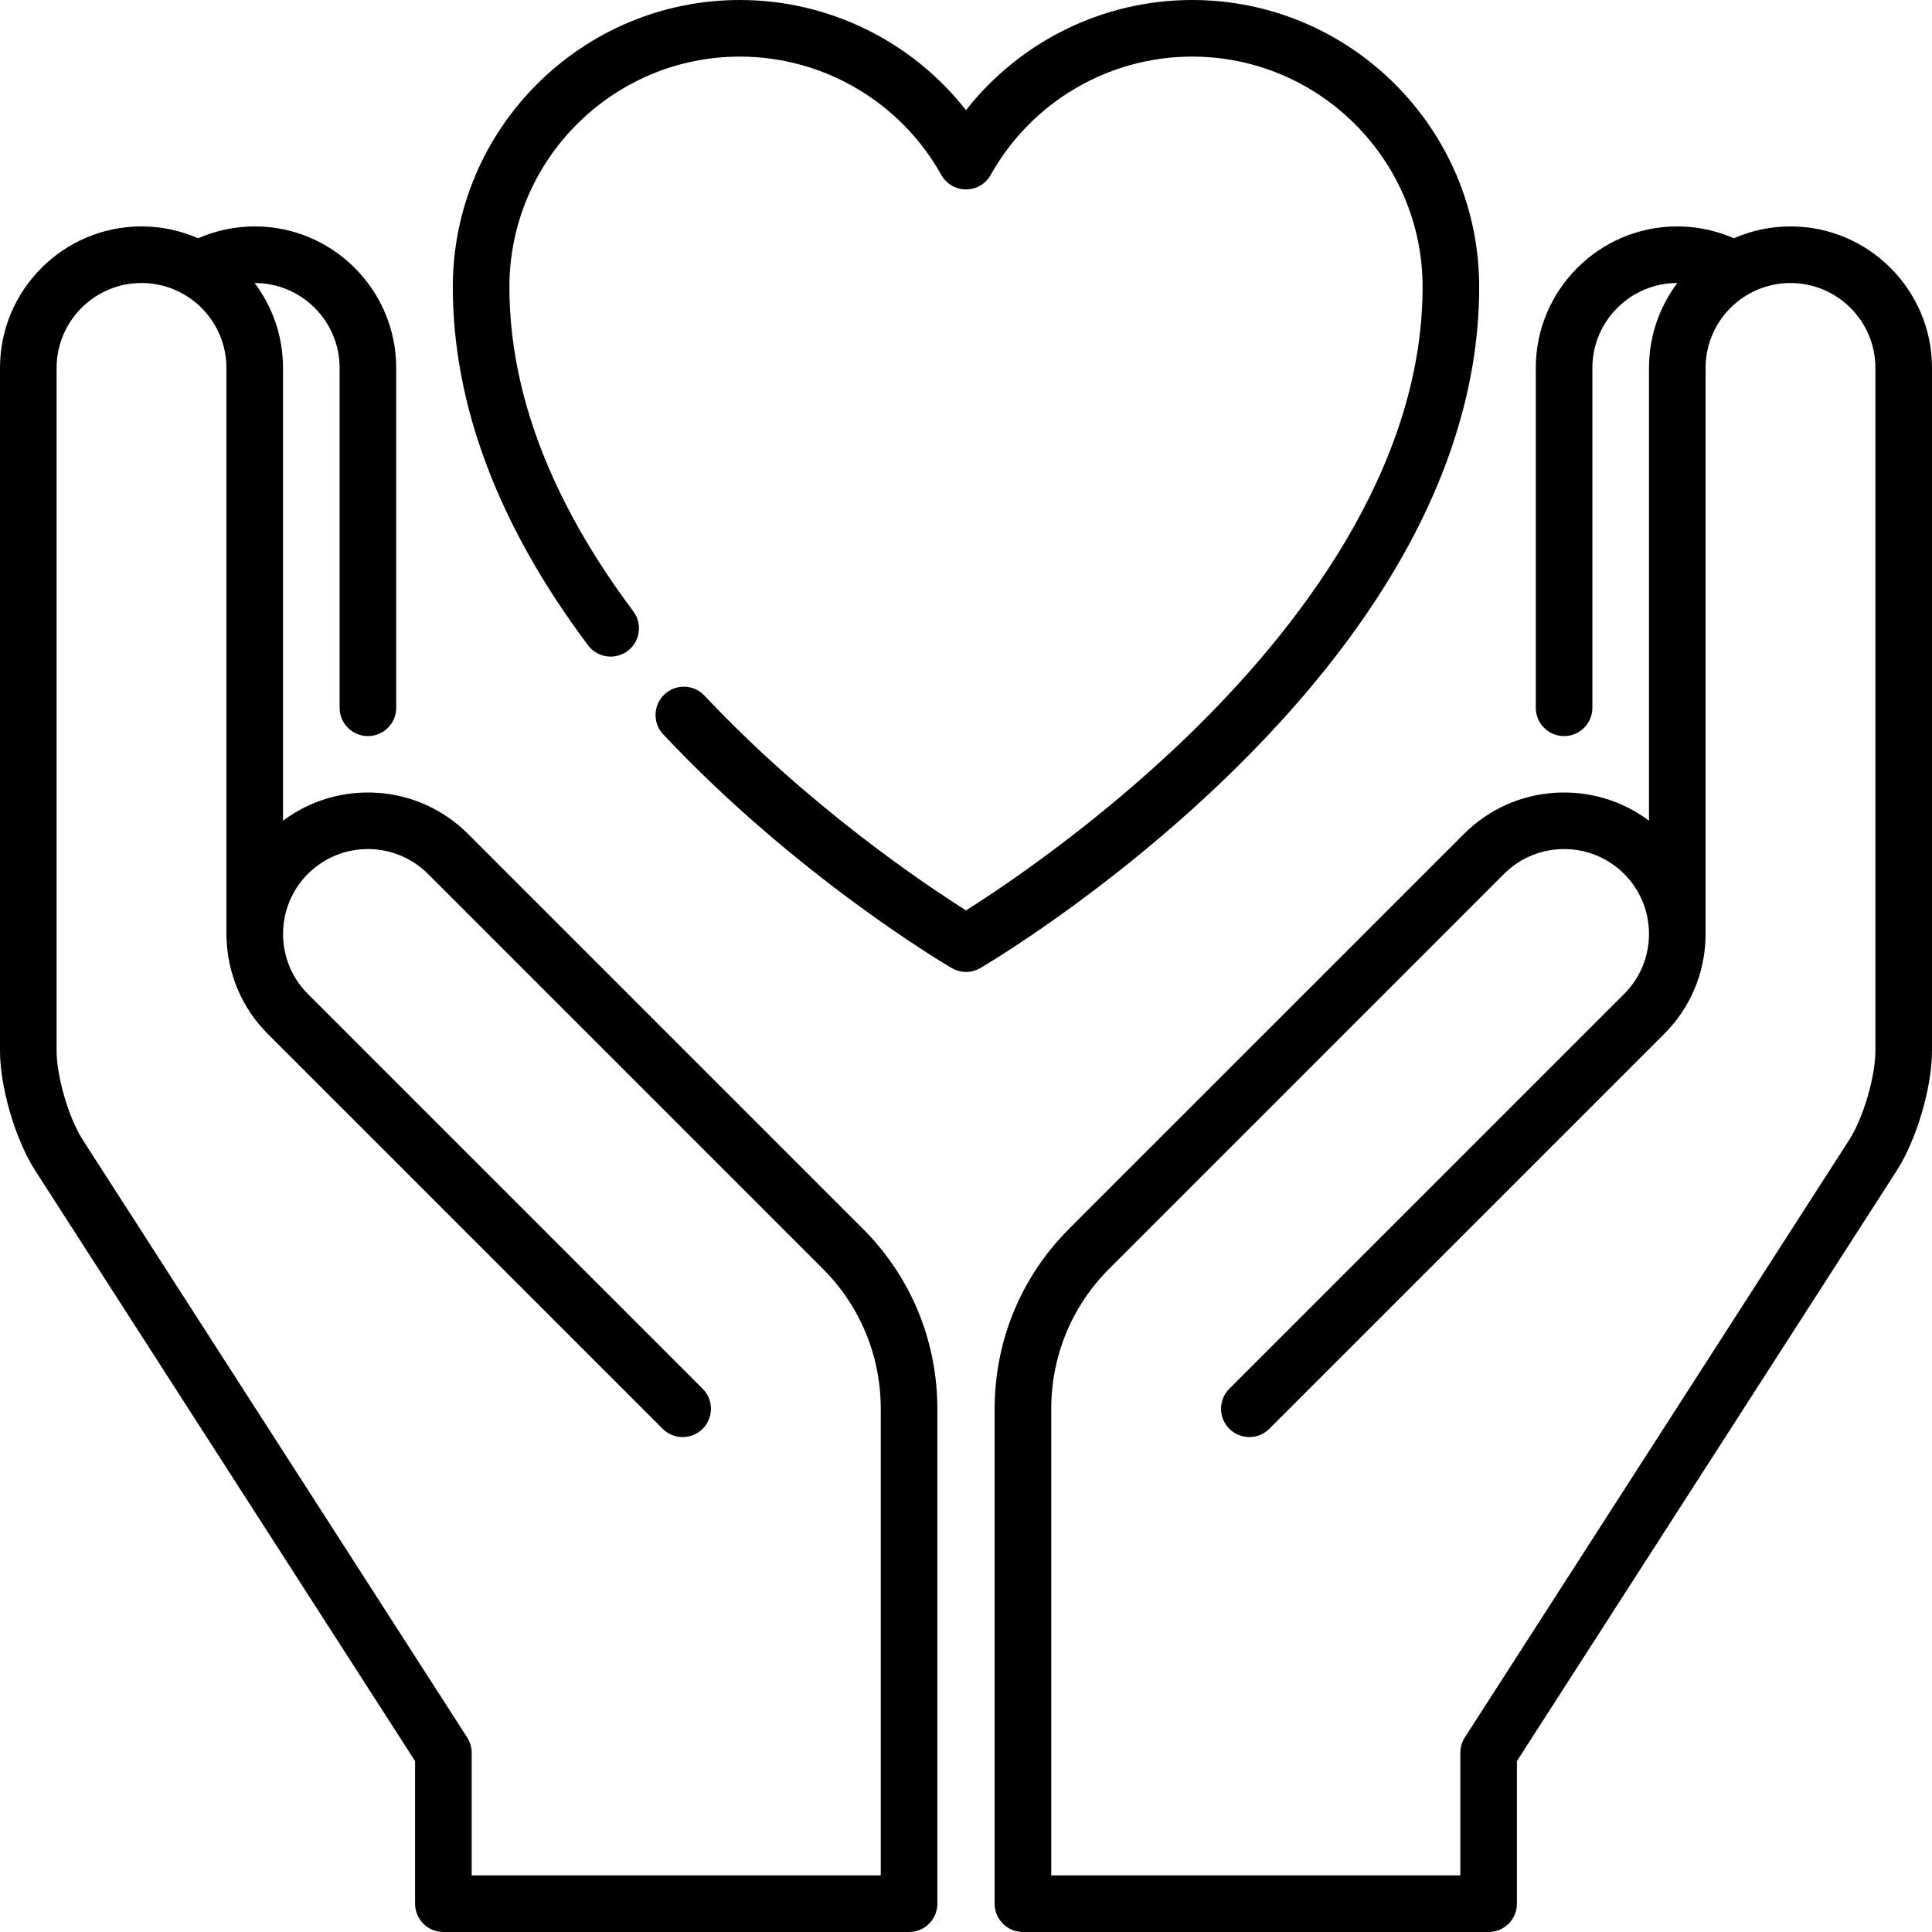
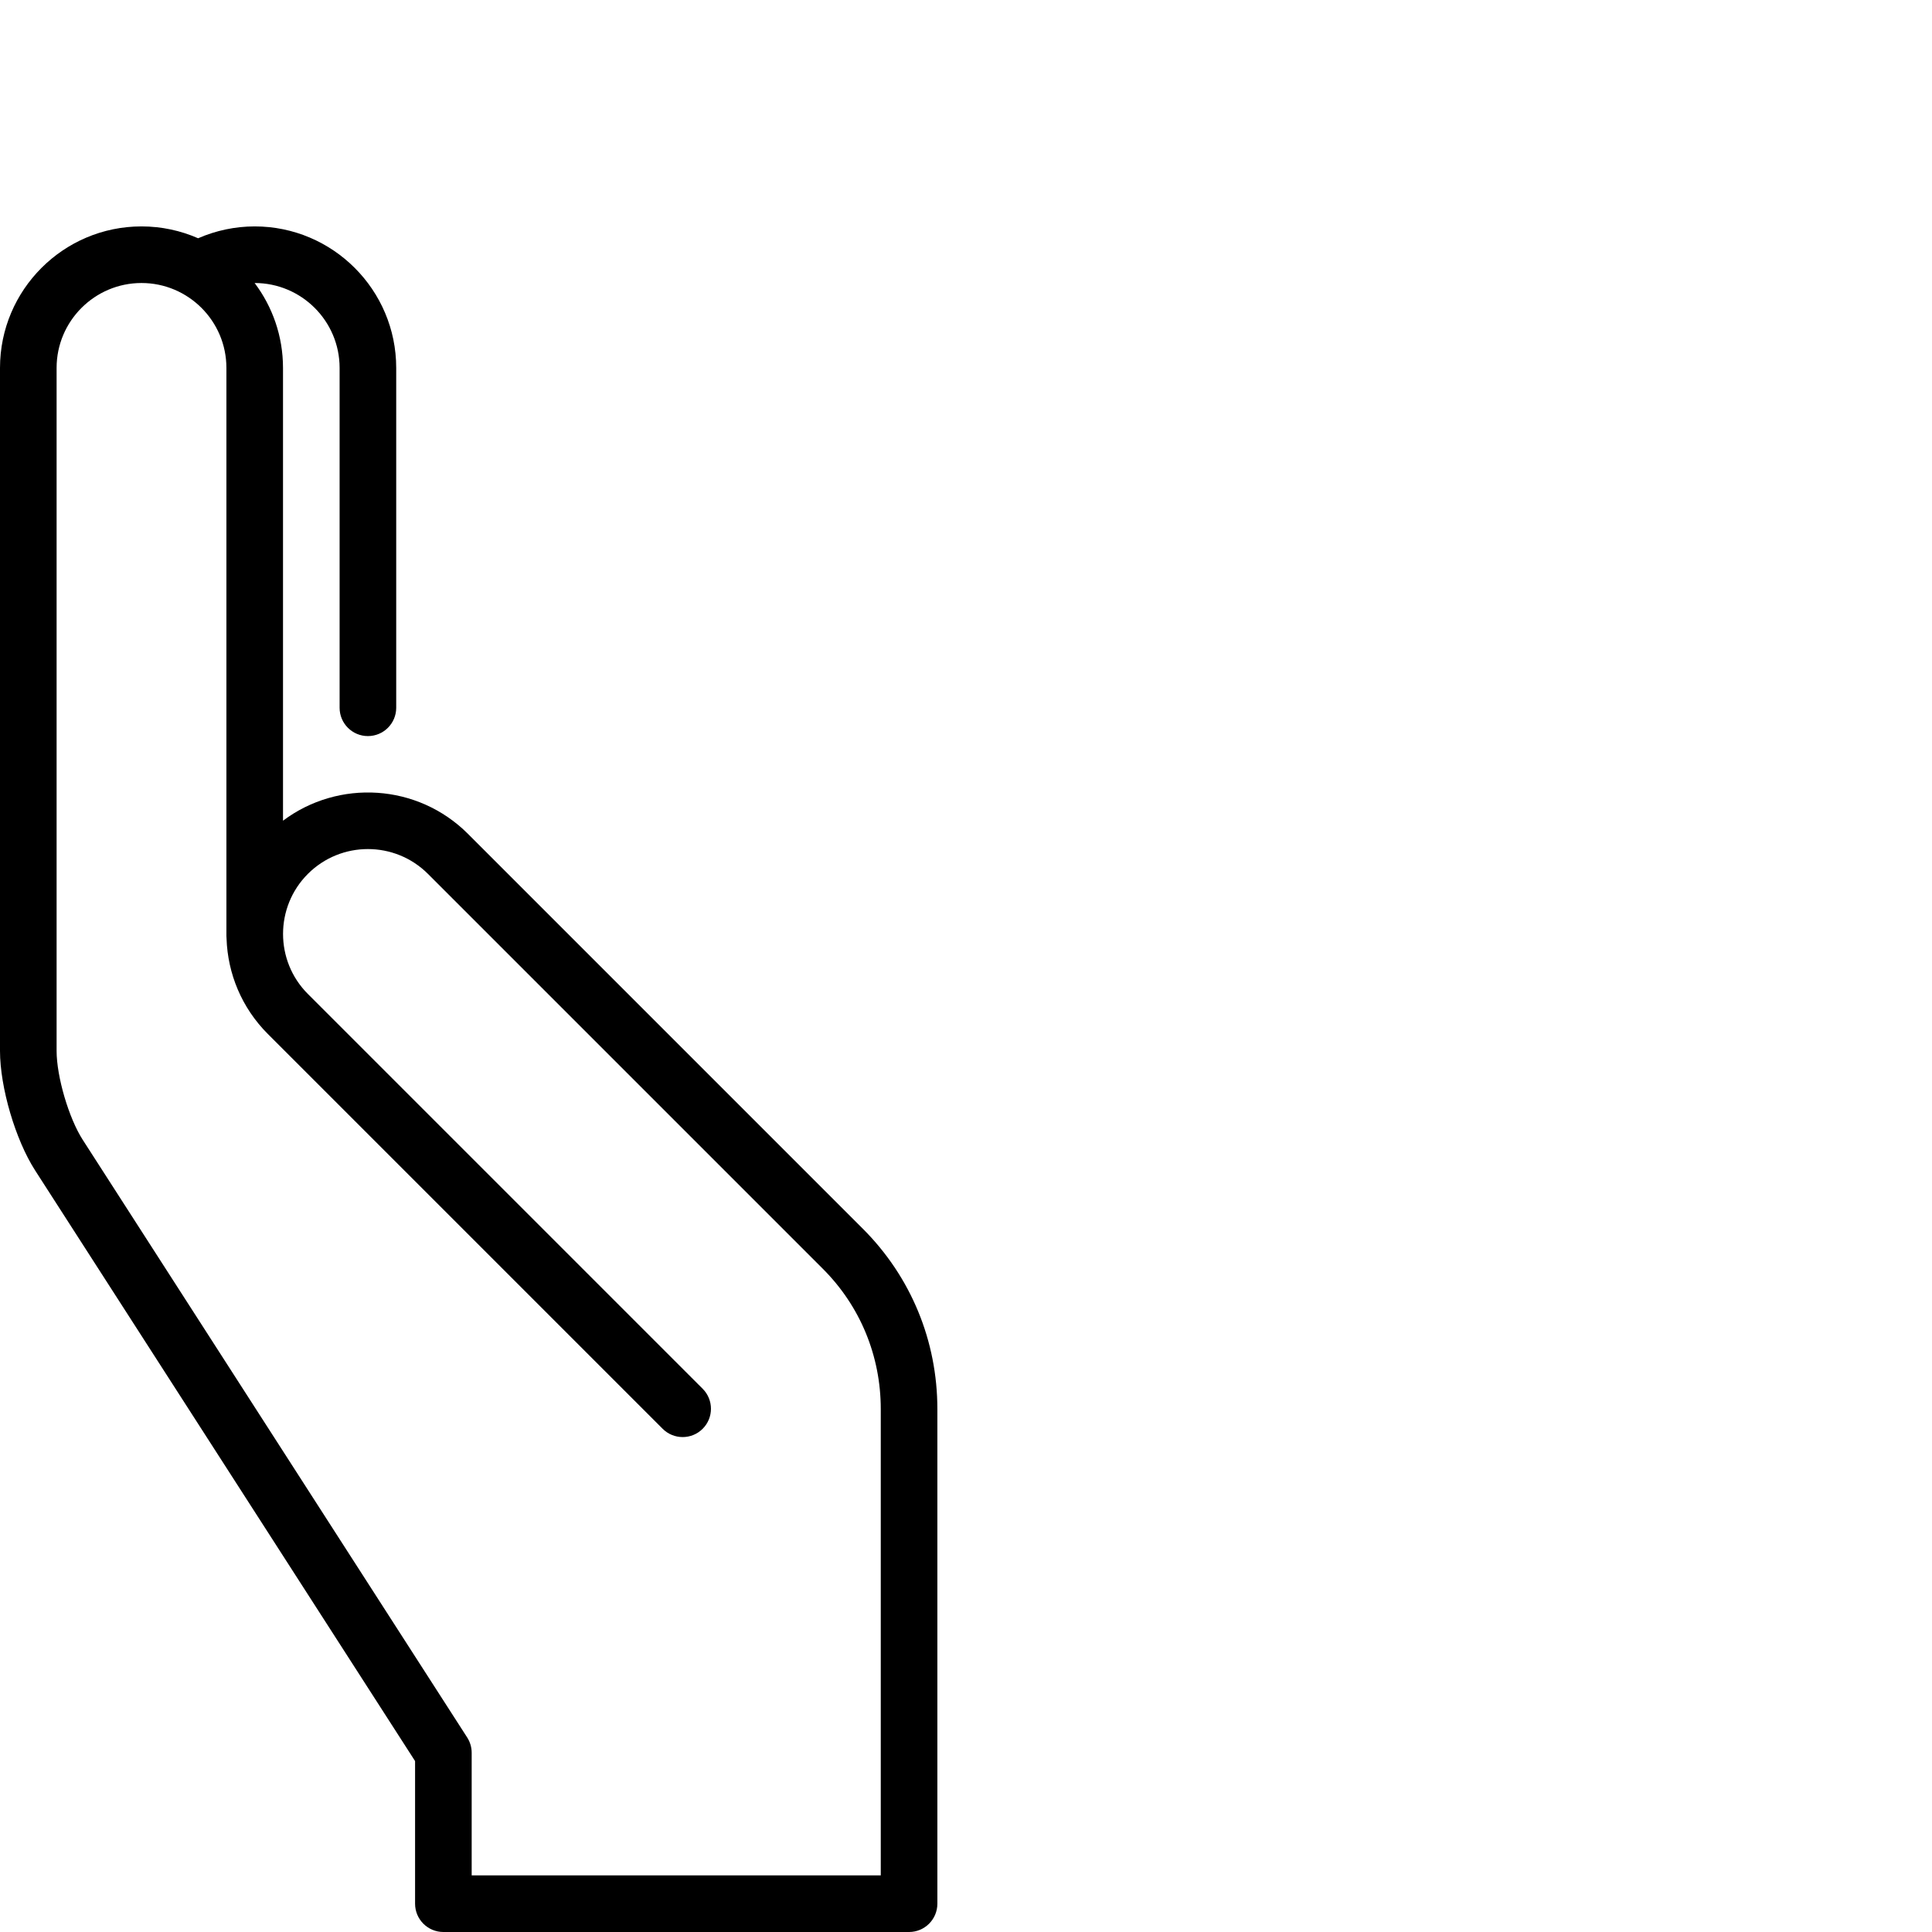
<svg xmlns="http://www.w3.org/2000/svg" version="1.1" id="Capa_1" x="0px" y="0px" viewBox="0 0 512 512" style="enable-background:new 0 0 512 512;" xml:space="preserve">
  <g>
    <g>
      <path d="M228.682,325.649L124.017,220.983c-13.347-13.348-34.338-14.51-49.017-3.487V97.5c0-8.435-2.801-16.228-7.52-22.499 C79.907,75,90,85.093,90,97.5v90.07c0,4.142,3.358,7.5,7.5,7.5c4.142,0,7.5-3.358,7.5-7.5V97.5C105,76.822,88.178,60,67.5,60 c-5.18,0-10.288,1.088-14.998,3.141C47.905,61.126,42.833,60,37.5,60C16.822,60,0,76.822,0,97.5v181 c0,9.647,4.088,23.56,9.308,31.673L110,466.704V504.5c0,4.142,3.358,7.5,7.5,7.5h123.412c4.142,0,7.5-3.358,7.5-7.5V373.412 C248.412,355.337,241.405,338.375,228.682,325.649z M233.412,497H125v-32.5c0-1.439-0.414-2.848-1.192-4.058L21.923,302.058 C18.235,296.325,15,285.316,15,278.5v-181C15,85.093,25.093,75,37.5,75S60,85.093,60,97.5V248c0,0.26,0.013,0.517,0.039,0.771 c0.308,9.175,3.956,18.258,10.944,25.246l104.625,104.625c2.929,2.929,7.678,2.929,10.606,0c2.929-2.929,2.929-7.678,0-10.606 L81.59,263.41c-8.772-8.773-8.772-23.047,0-31.82c8.771-8.773,23.047-8.773,31.82,0l104.665,104.665 c9.89,9.892,15.337,23.088,15.337,37.157V497z" />
    </g>
  </g>
  <g>
    <g>
-       <path d="M474.5,60c-5.333,0-10.405,1.126-15.002,3.142C454.788,61.088,449.68,60,444.5,60C423.822,60,407,76.822,407,97.5v90.07 c0,4.142,3.357,7.5,7.5,7.5s7.5-3.358,7.5-7.5V97.5c0-12.407,10.094-22.5,22.5-22.5c-4.699,6.272-7.5,14.065-7.5,22.5v119.997 c-14.678-11.022-35.669-9.861-49.017,3.487L283.317,325.649c-12.723,12.725-19.729,29.687-19.729,47.762V504.5 c0,4.142,3.357,7.5,7.5,7.5H394.5c4.143,0,7.5-3.358,7.5-7.5v-37.796l100.692-156.532c5.22-8.114,9.308-22.026,9.308-31.672v-181 C512,76.822,495.178,60,474.5,60z M497,278.5c0,6.816-3.235,17.824-6.923,23.558L388.192,460.442 c-0.778,1.21-1.192,2.619-1.192,4.058V497H278.588V373.412c0-14.069,5.446-27.265,15.337-37.156L398.59,231.59 c8.774-8.772,23.047-8.772,31.819,0c4.25,4.25,6.591,9.9,6.591,15.91s-2.341,11.66-6.591,15.91L325.784,368.035 c-2.929,2.929-2.929,7.678,0,10.606c2.93,2.929,7.678,2.929,10.607,0l104.625-104.625c6.867-6.868,10.743-15.93,10.973-25.606 c0.007-0.136,0.011-0.273,0.011-0.411V97.5c0-12.407,10.094-22.5,22.5-22.5S497,85.093,497,97.5V278.5z" />
-     </g>
+       </g>
  </g>
  <g>
    <g>
-       <path d="M315.916,0C292.345,0,270.298,10.951,256,29.197C241.702,10.951,219.655,0,196.083,0C154.131,0,120,34.117,120,76.053 c0,31.284,12.056,63.23,35.832,94.952c2.485,3.314,7.185,3.987,10.5,1.503c3.314-2.484,3.988-7.185,1.503-10.5 C146.047,132.94,135,104.02,135,76.053C135,42.388,162.402,15,196.083,15c22.119,0,42.569,12.015,53.368,31.355 c1.325,2.373,3.831,3.844,6.548,3.844c2.717,0,5.224-1.471,6.548-3.844C273.348,27.015,293.797,15,315.916,15 C349.598,15,377,42.388,377,76.053c0,48.401-33.575,91.163-61.741,118.513c-24.806,24.087-49.932,40.816-59.257,46.701 c-10.583-6.683-41.516-27.344-69.312-56.921c-2.837-3.019-7.583-3.166-10.602-0.329c-3.019,2.837-3.166,7.583-0.329,10.602 c35.555,37.832,74.804,60.963,76.458,61.93c1.169,0.683,2.476,1.024,3.784,1.024c1.307,0,2.614-0.341,3.782-1.024 c1.344-0.785,33.282-19.583,65.688-50.989c19.153-18.564,34.446-37.684,45.453-56.829C384.909,124.407,392,99.955,392,76.053 C392,34.117,357.869,0,315.916,0z" />
-     </g>
+       </g>
  </g>
</svg>